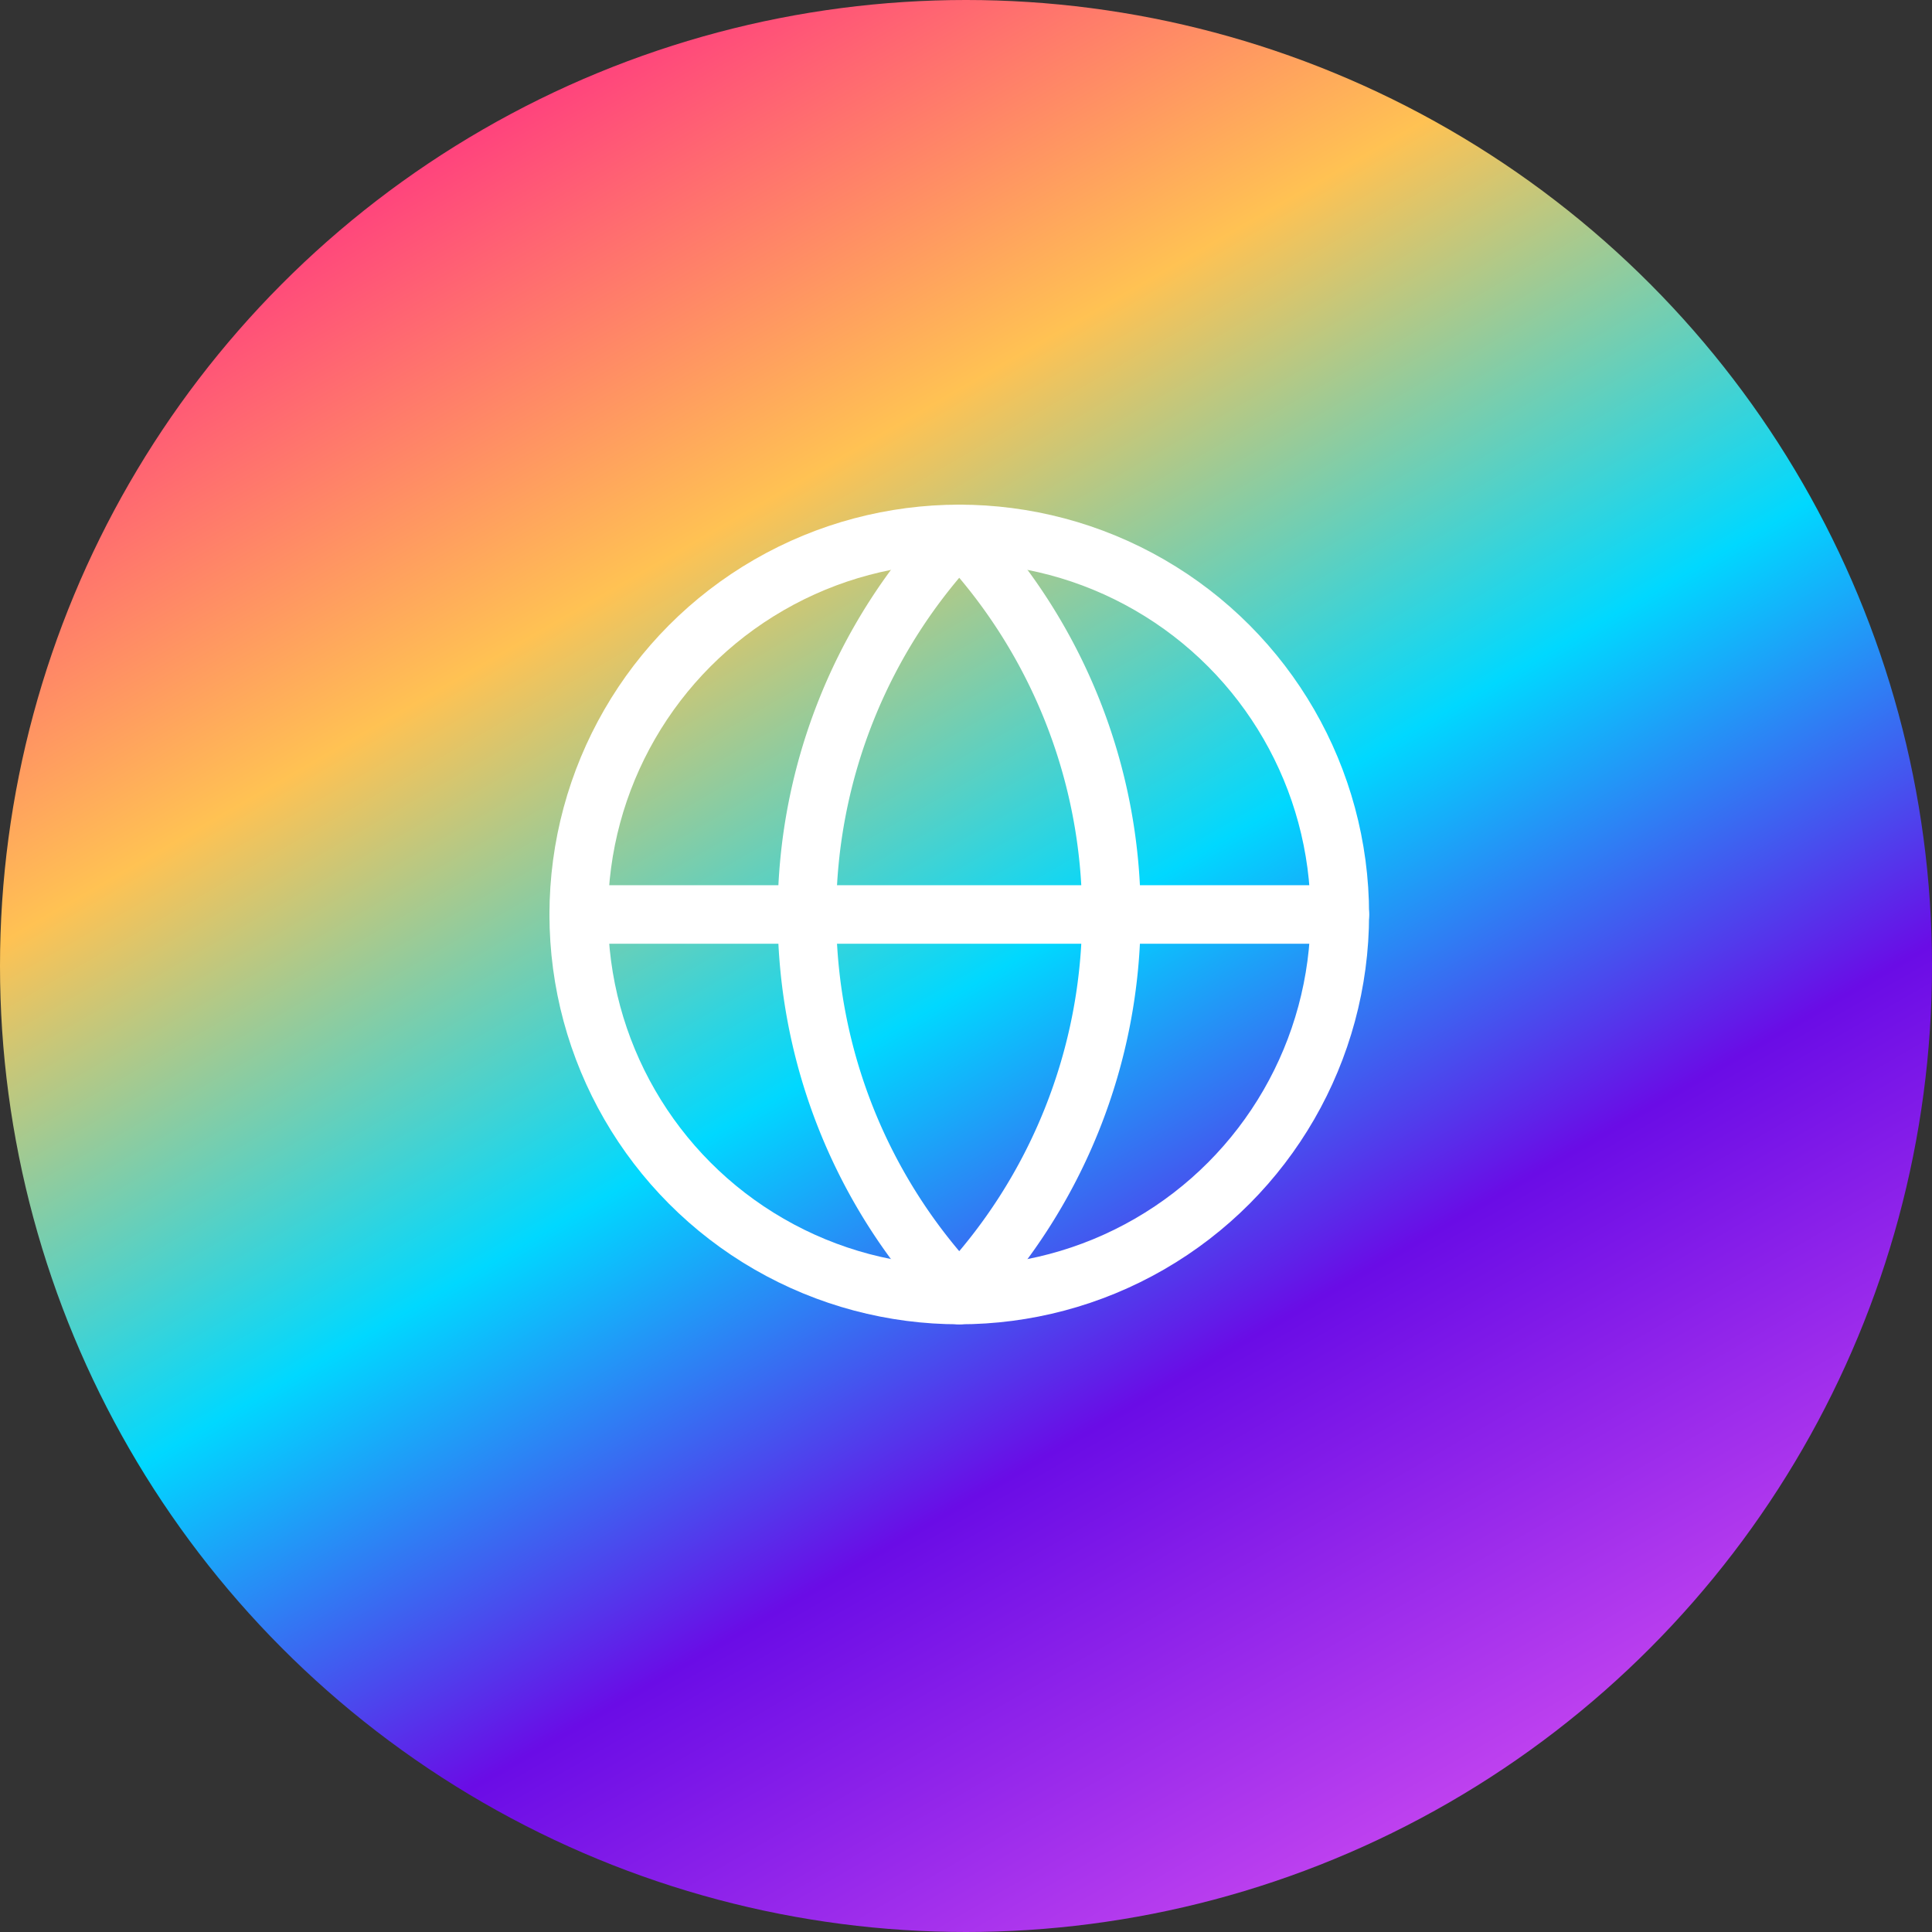
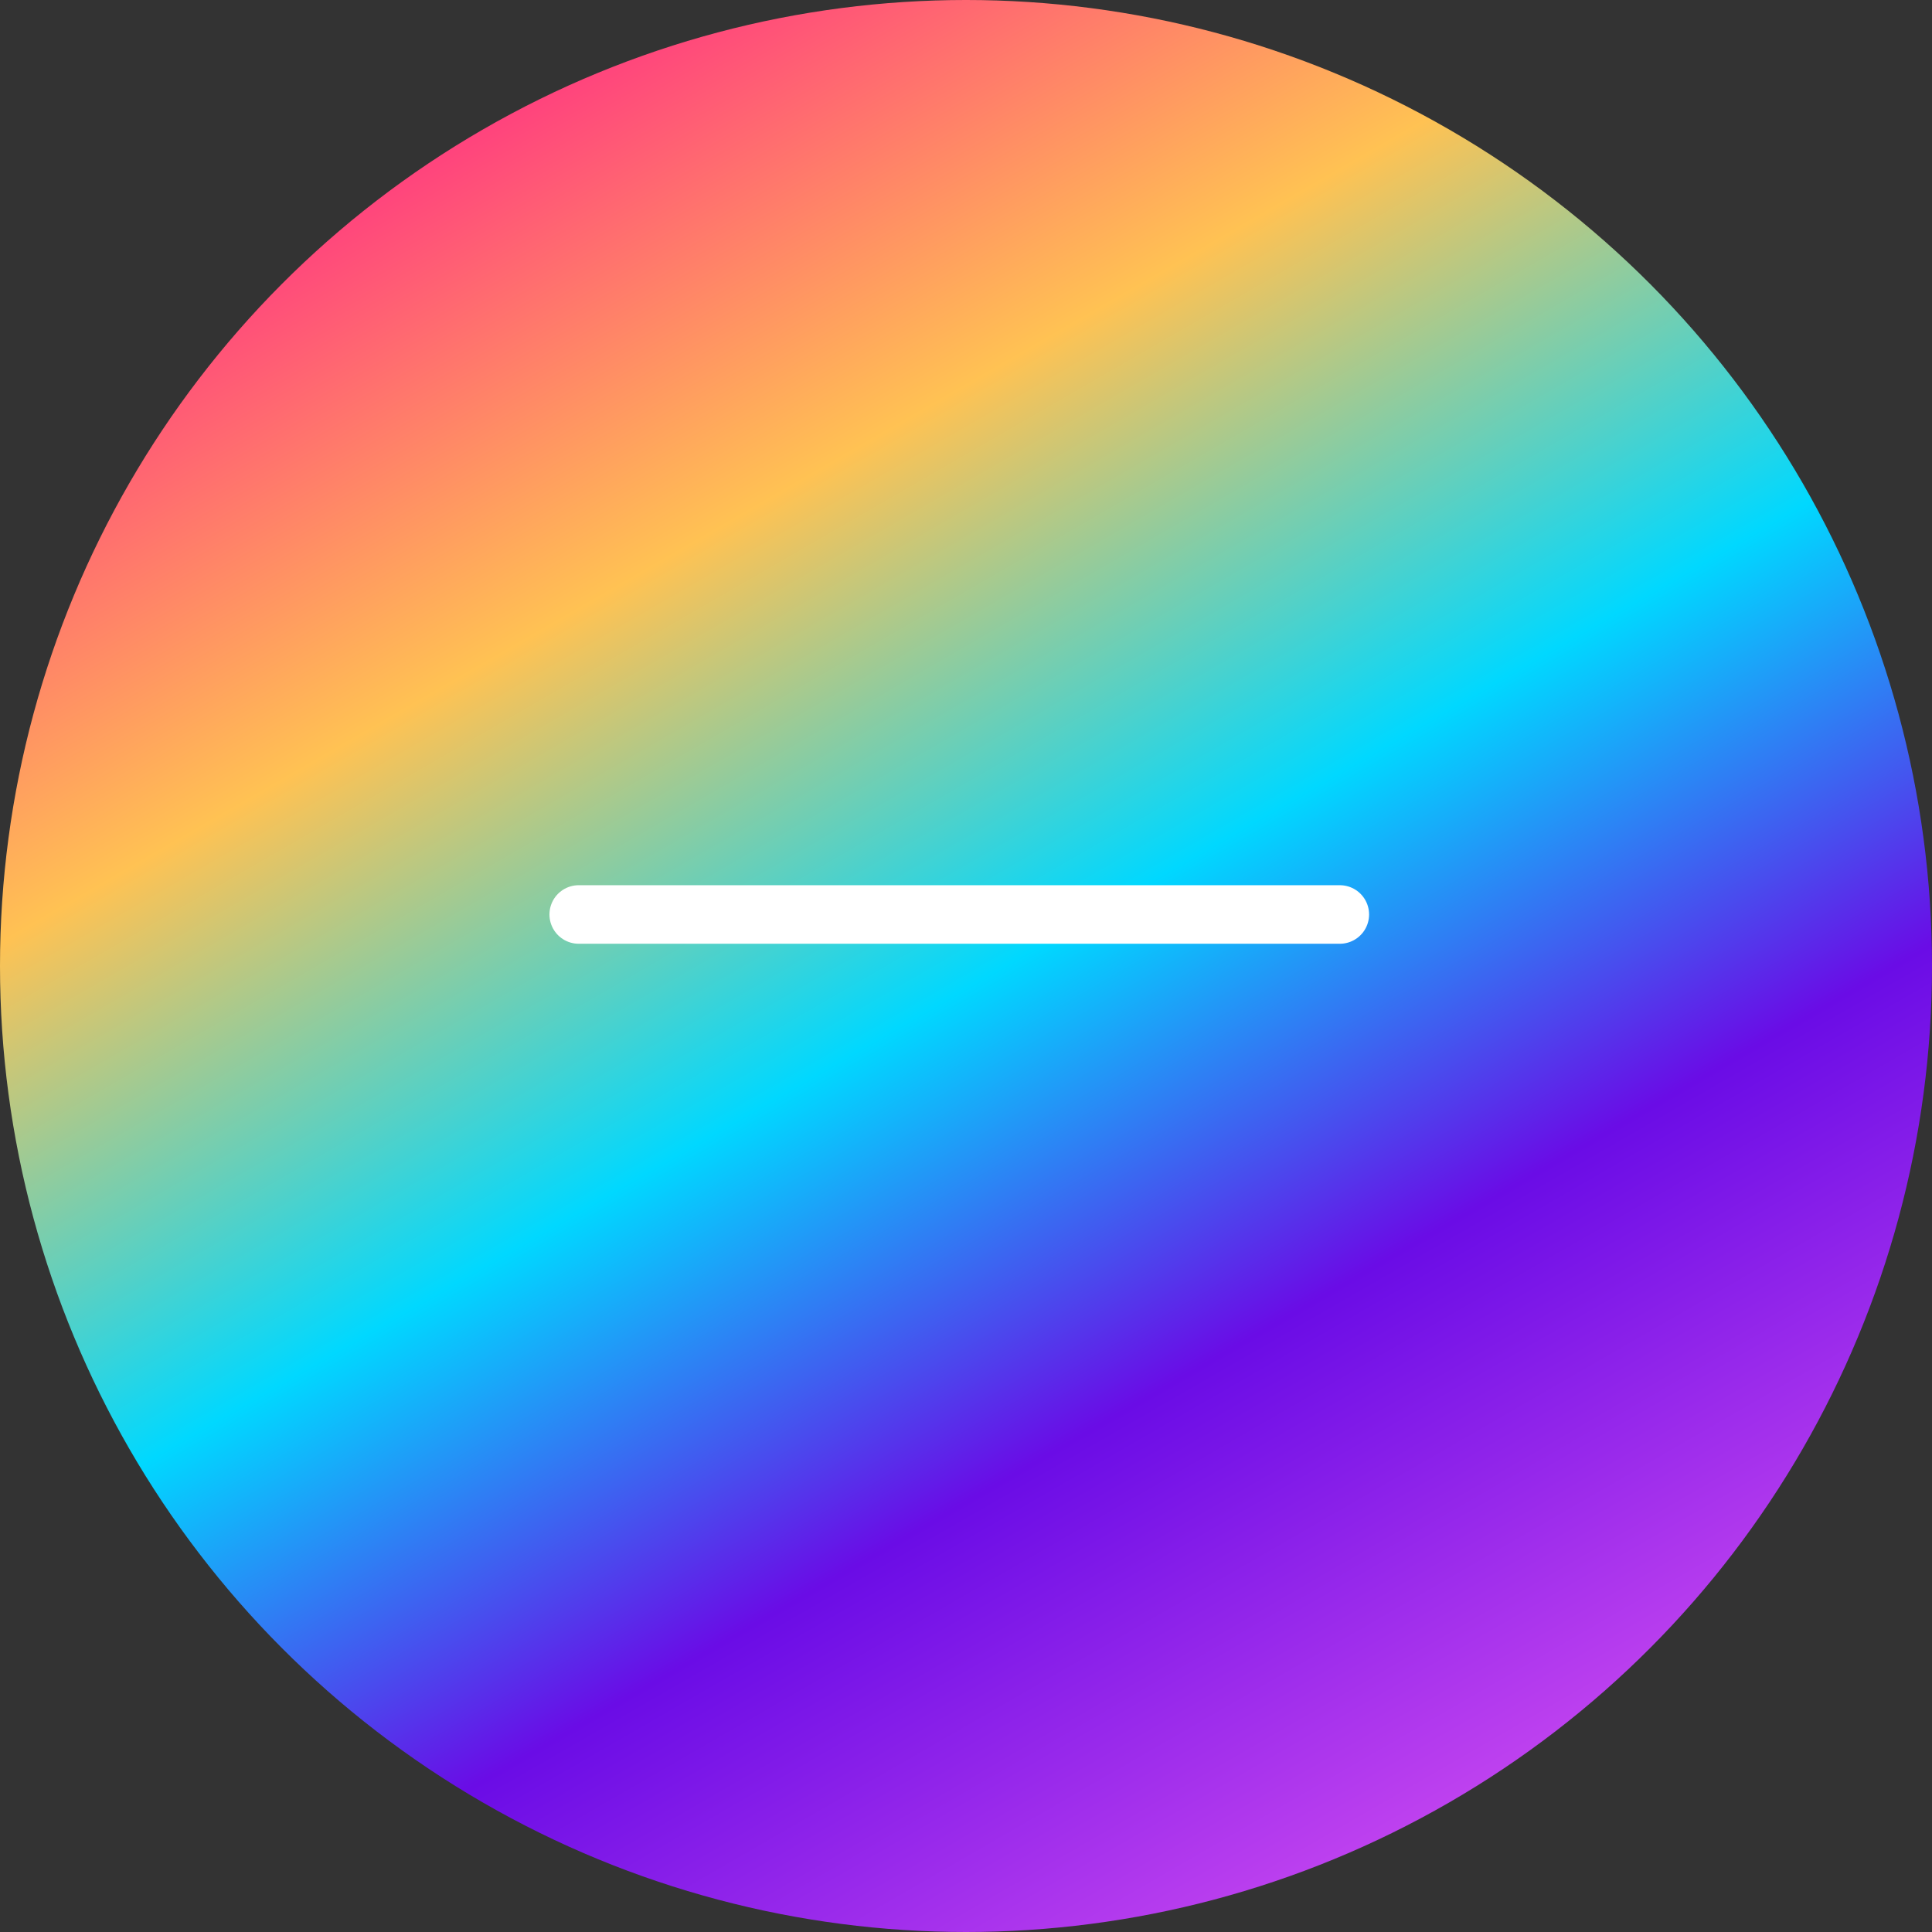
<svg xmlns="http://www.w3.org/2000/svg" id="Layer_1" data-name="Layer 1" viewBox="0 0 66 66">
  <rect x="0" y="0" width="66" height="66" fill="#333333" stroke="none" />
  <defs>
    <linearGradient id="linear-gradient" x1="16.5" y1="4.42" x2="49.5" y2="61.58" gradientUnits="userSpaceOnUse">
      <stop offset="0" stop-color="#ff437d" />
      <stop offset="0.24" stop-color="#ffc253" />
      <stop offset="0.51" stop-color="#00d8ff" />
      <stop offset="0.74" stop-color="#6a0ce6" />
      <stop offset="1" stop-color="#be41ef" />
    </linearGradient>
  </defs>
  <title>globe</title>
  <circle cx="33" cy="33" r="33" style="fill:url(#linear-gradient)" />
-   <circle cx="32.77" cy="31.24" r="13" style="fill:none;stroke:#fff;stroke-linecap:round;stroke-linejoin:round;stroke-width:2px" />
-   <path d="M32.77,18.24a18.84,18.84,0,0,0,0,26,18.86,18.86,0,0,0,0-26" style="fill:none;stroke:#fff;stroke-linecap:round;stroke-linejoin:round;stroke-width:2px" />
  <path d="M19.77,31.24h26" style="fill:none;stroke:#fff;stroke-linecap:round;stroke-linejoin:round;stroke-width:2px" />
</svg>